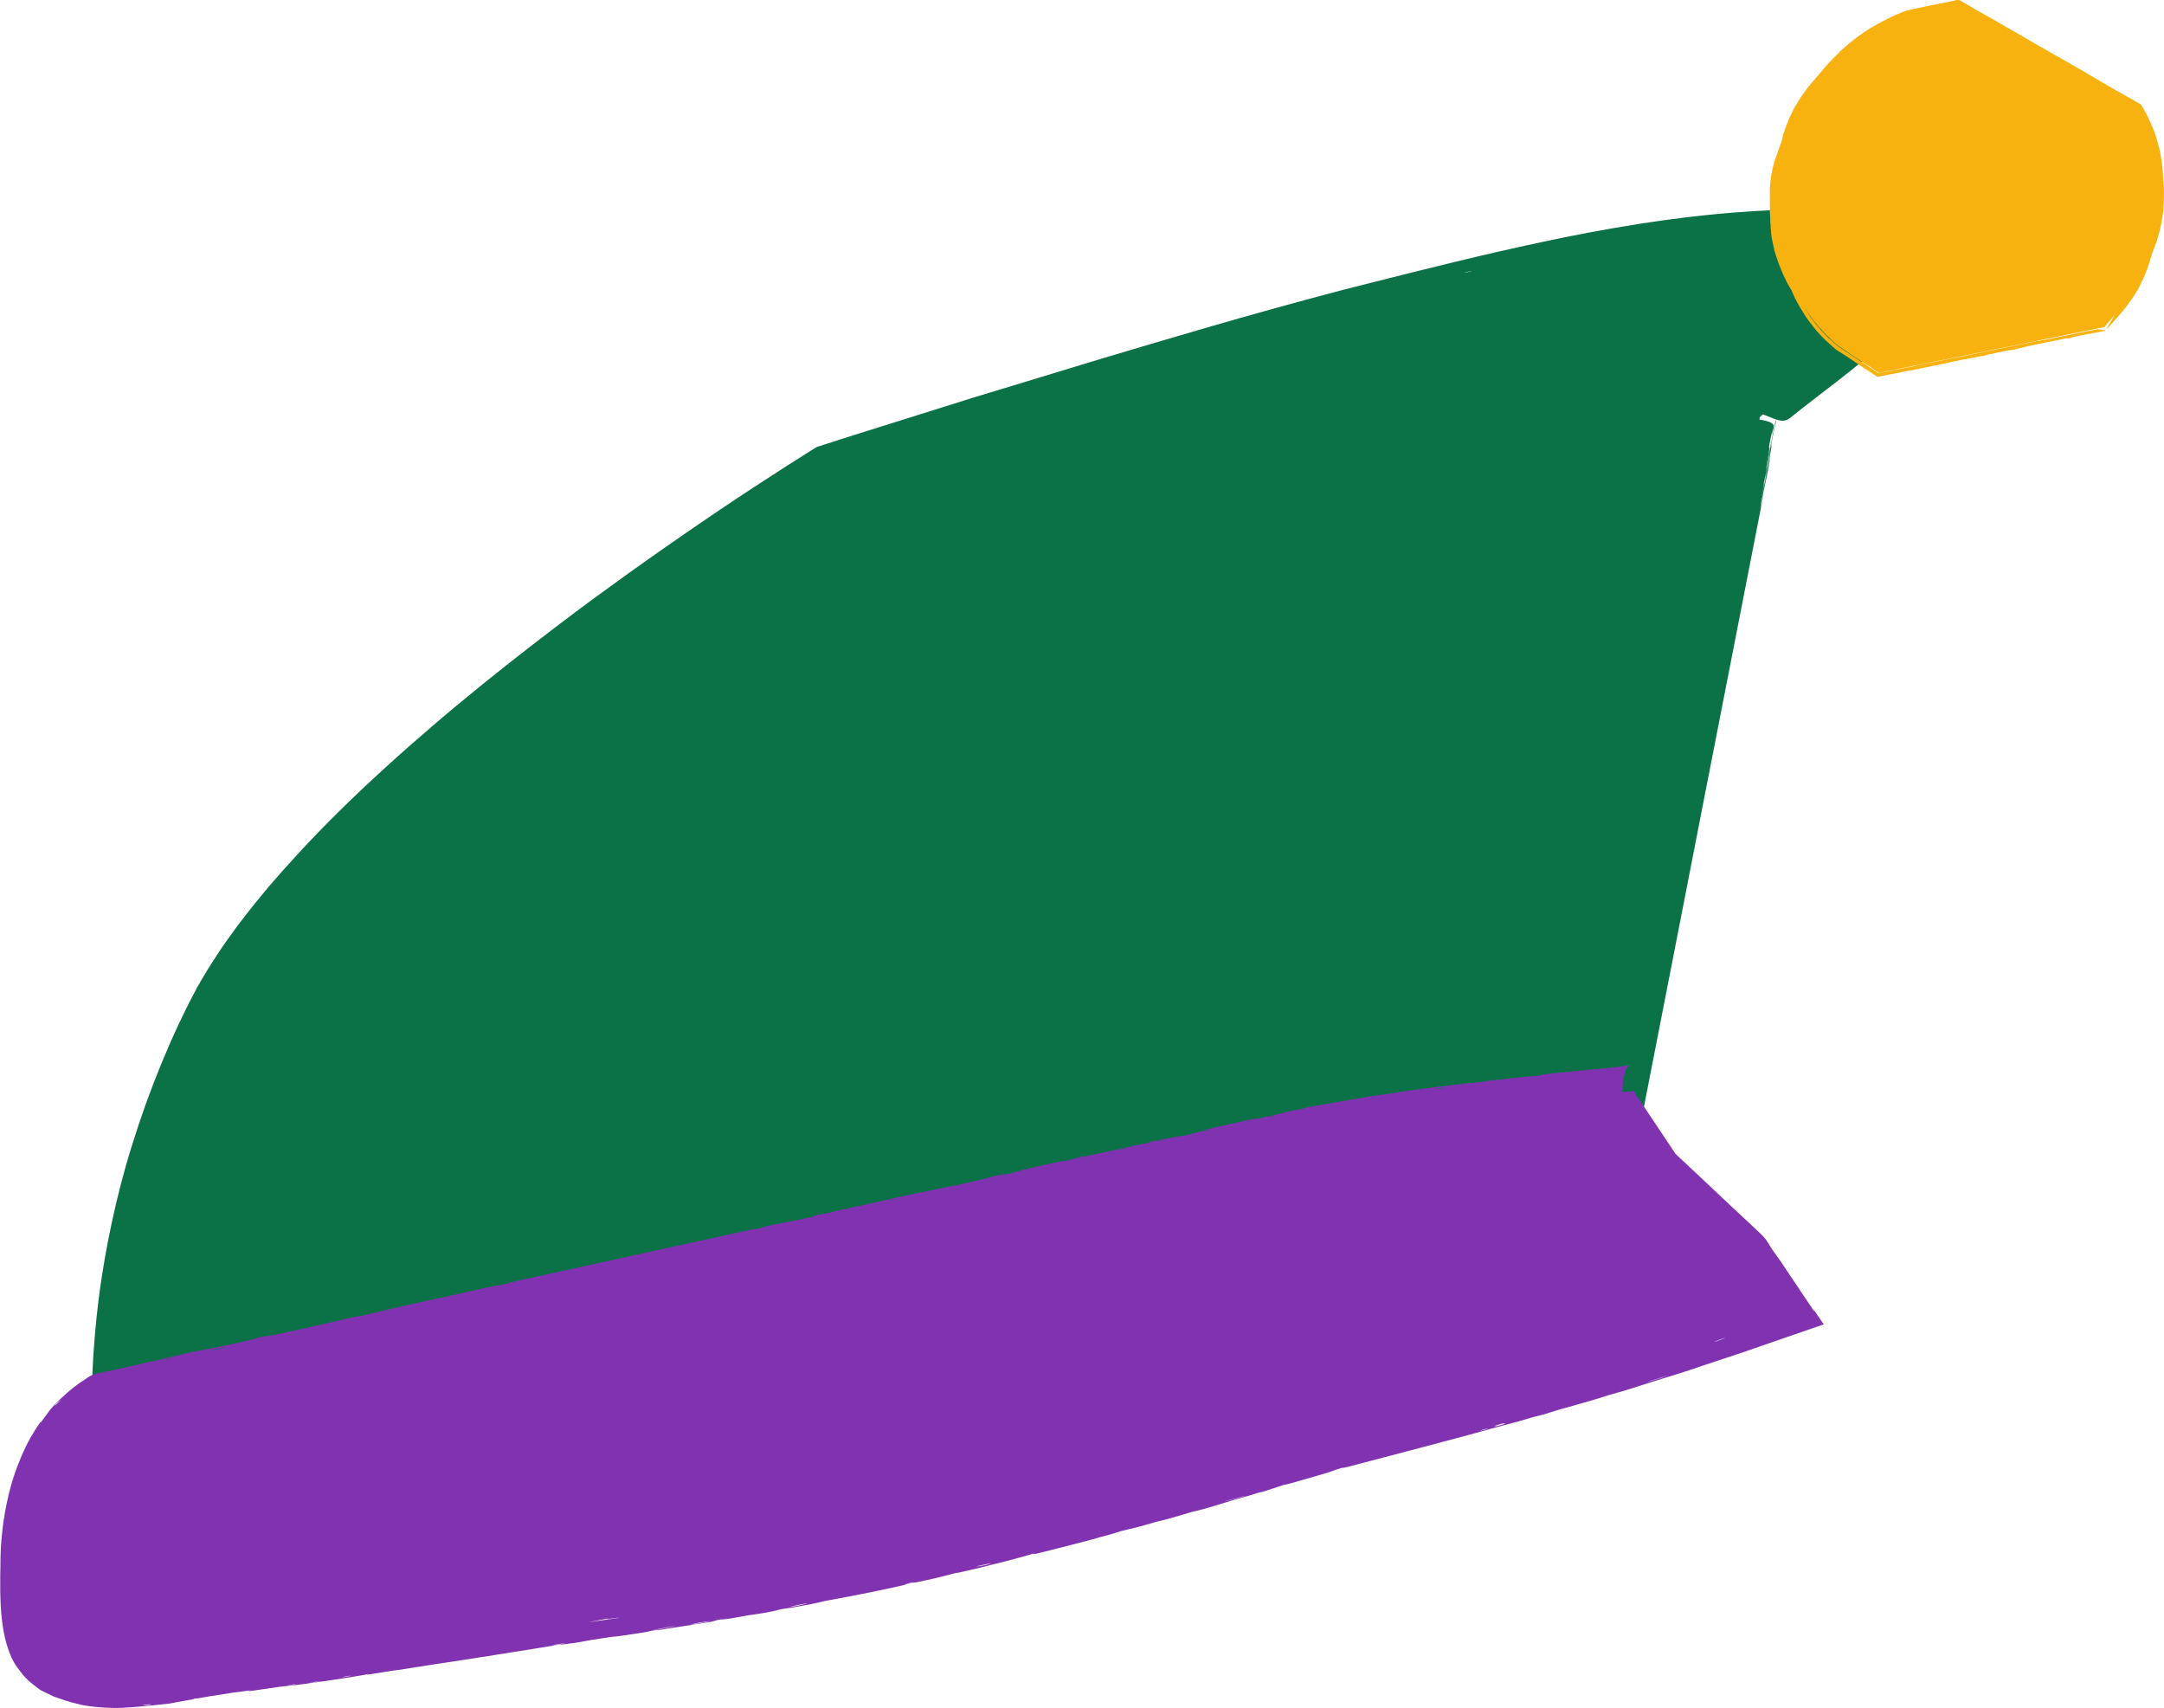
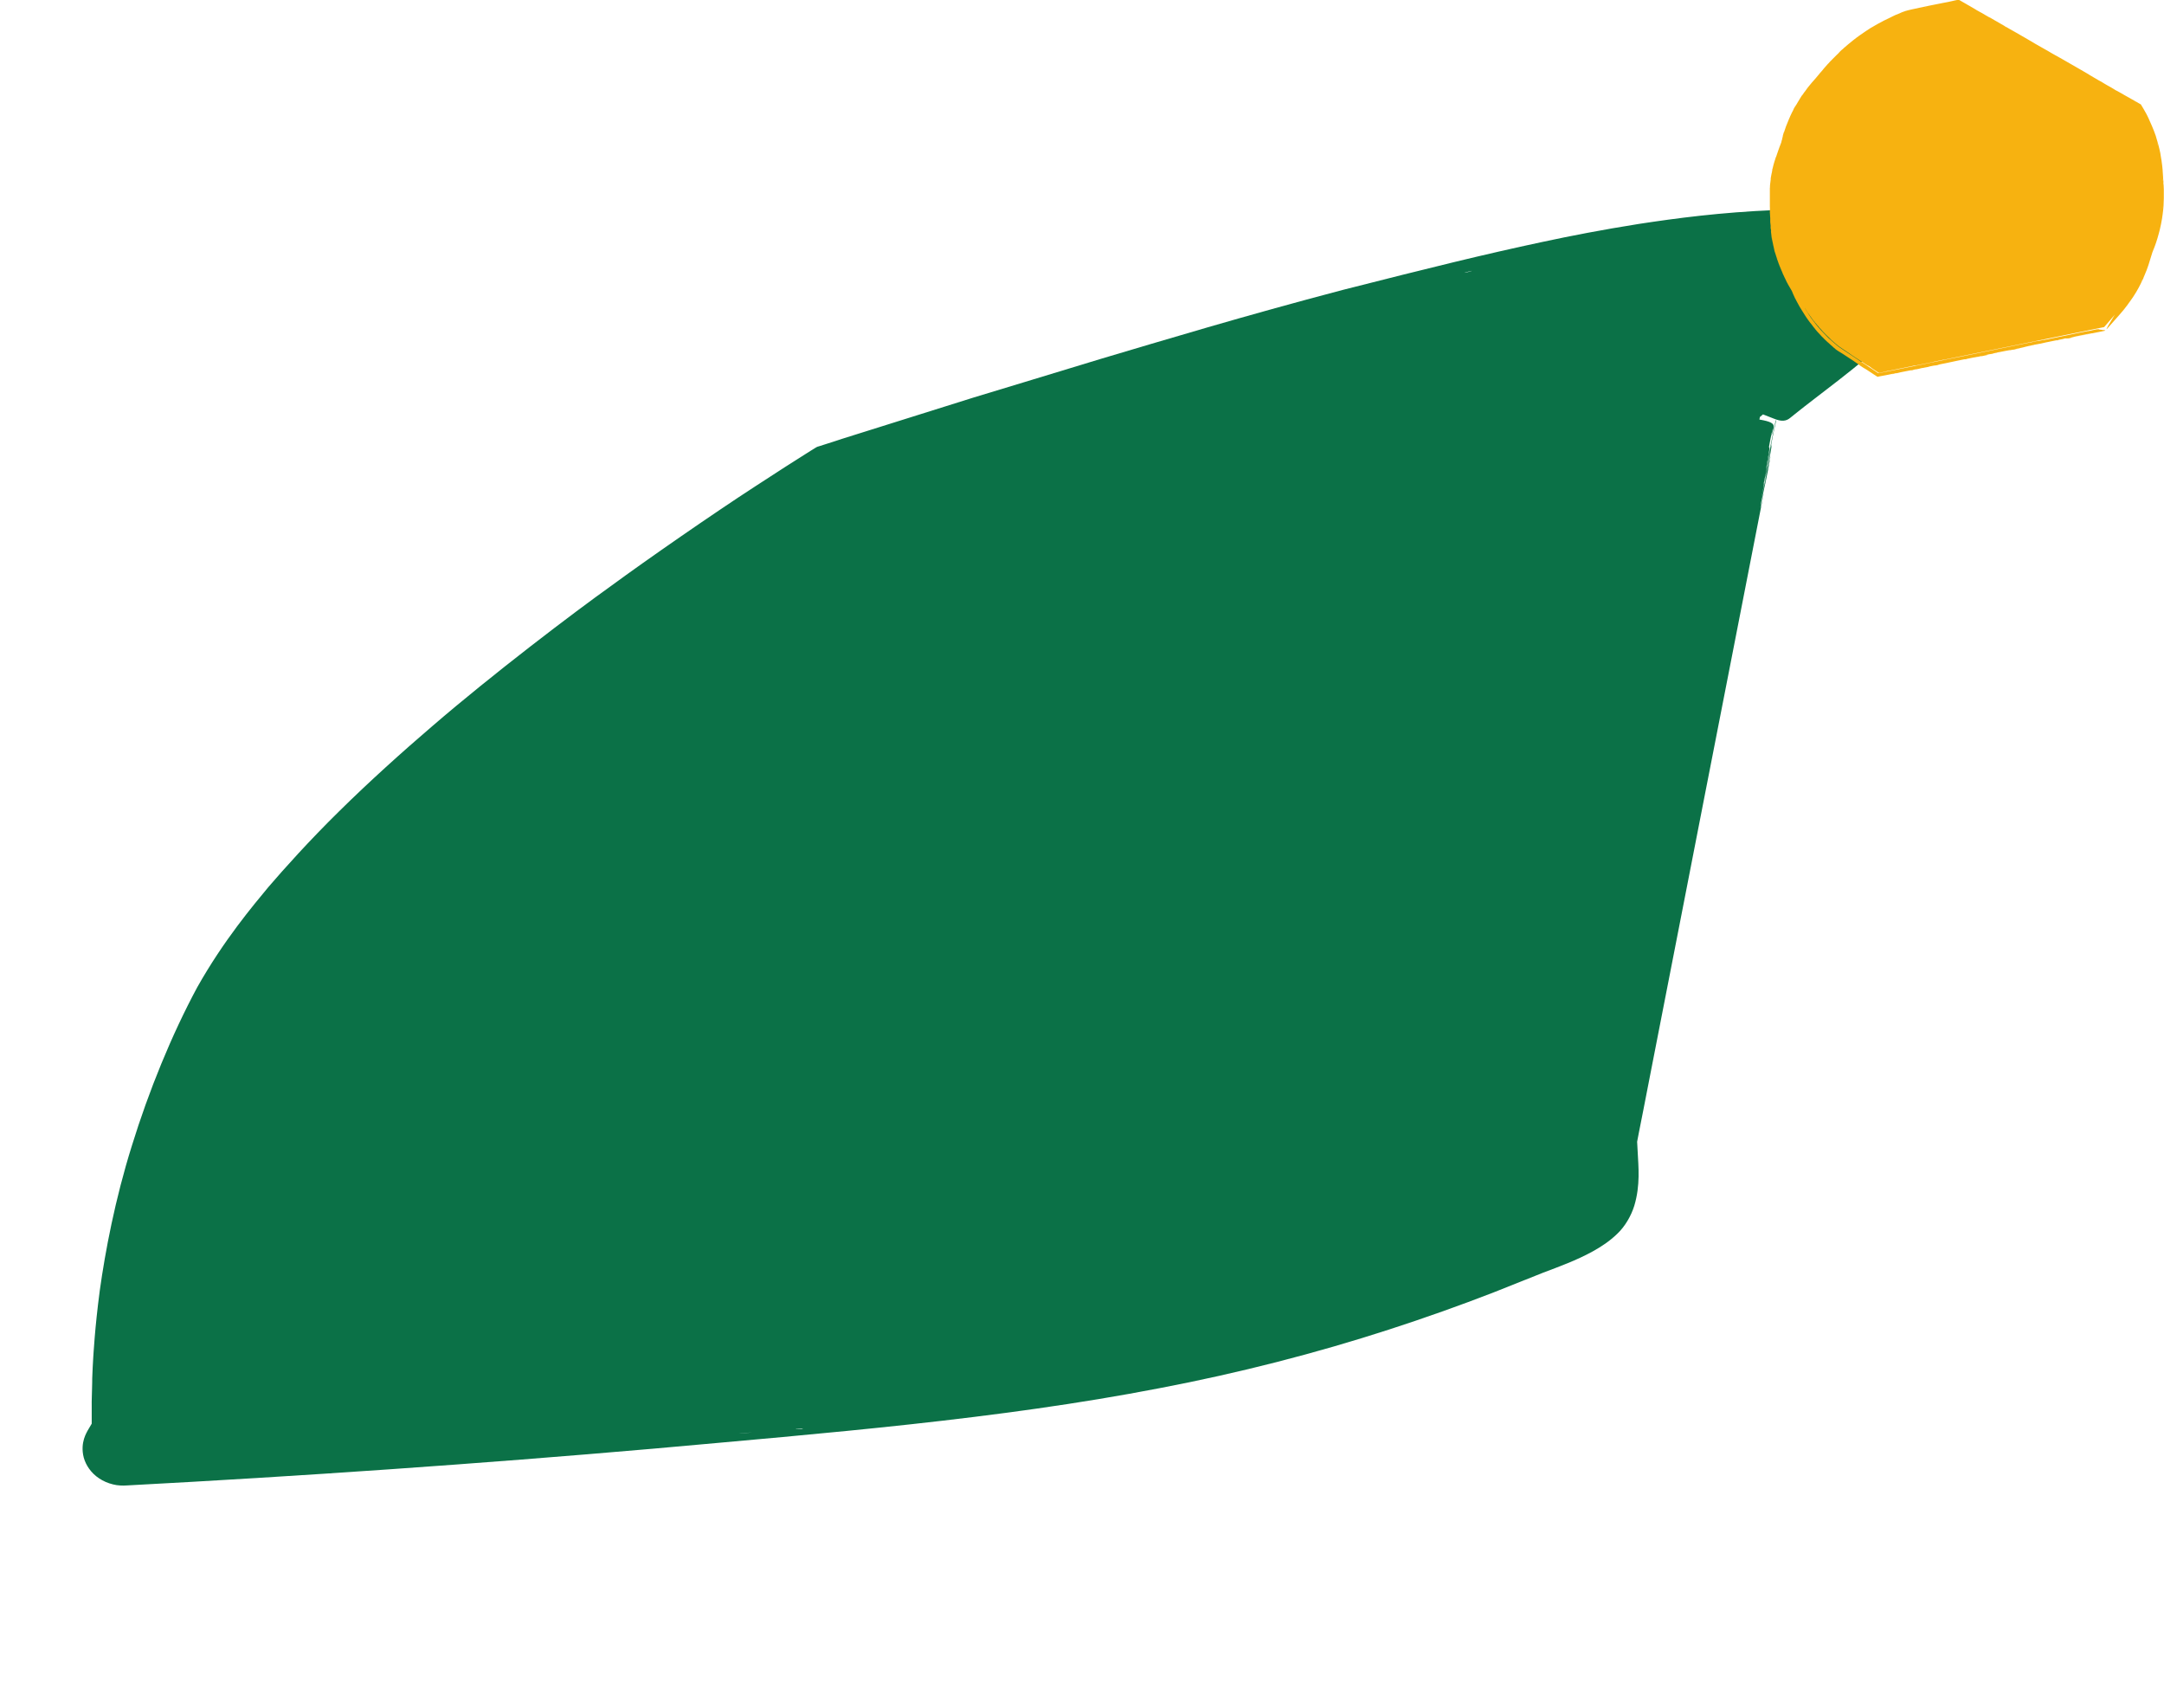
<svg xmlns="http://www.w3.org/2000/svg" id="Calque_2" data-name="Calque 2" viewBox="0 0 168.48 132.95">
  <defs>
    <style>
      .cls-1 {
        fill: #f7b210;
      }

      .cls-1, .cls-2, .cls-3 {
        stroke-width: 0px;
      }

      .cls-2 {
        fill: #0b7147;
      }

      .cls-3 {
        fill: #8132b1;
      }
    </style>
  </defs>
  <g id="Calque_1-2" data-name="Calque 1">
    <g>
      <path class="cls-2" d="m150.92,17.99c-.33-.5-.75-.82-1.13-1.02-.19-.1-.42-.19-.67-.25-.23-.06-.61-.11-.72-.11-.32-.03-.67-.05-1.06-.09-.78-.07-1.7-.14-2.69-.17-1.99-.11-4.28-.08-6.4,0-4.34.18-7.75.64-10.64,1.08-2.89.46-5.27.92-7.55,1.41-4.55.97-8.67,1.99-15.48,3.72-7.76,2.04-14.03,3.94-18.85,5.37-4.81,1.46-8.14,2.48-9.91,3.01-1.99.62-9.83,3.09-10.19,3.2-.05.02-.29.09-.67.22-.19.06-.42.14-.69.22-.16.05-.33.1-.5.16-.15.03-.28.11-.41.2-.08.05-.17.1-.26.16-1.16.73-2.7,1.71-4.33,2.78-3.28,2.13-8.33,5.63-11.19,7.73-2.9,2.07-9.23,6.87-13.89,10.89-2.34,2-4.98,4.38-7.29,6.66-2.32,2.28-4.29,4.48-5.5,5.89-1.18,1.43-3.46,4.11-5.54,7.8-2,3.71-3.78,8.09-5.09,12.33-1.32,4.21-2.08,8.26-2.5,11.27-.4,3.02-.49,5.01-.51,5.21-.02.39-.07,1.15-.08,1.63,0,.11,0,.41-.02,1.02,0,.31-.03.69-.02,1.17,0,.37,0,.82,0,1.35-.01.02-.05.09-.33.56-.02.08-.6.88-.29,2.08.16.58.56,1.2,1.2,1.62.32.21.67.37,1.09.47.33.09.78.1,1.03.08,13.57-.72,27.41-1.68,40.98-2.86,13.55-1.22,26.94-2.29,39.44-4.71,6.25-1.19,12.24-2.74,17.86-4.56,2.81-.91,5.54-1.88,8.17-2.9,1.3-.52,2.57-1.03,3.84-1.53,1.26-.48,2.58-.95,3.87-1.66.65-.36,1.3-.78,1.9-1.36.62-.58,1.1-1.42,1.34-2.2.48-1.6.32-3.03.26-4.24l-.04-.74.14-.73c.12-.6.23-1.19.35-1.77.23-1.17.45-2.32.67-3.44.88-4.49,1.68-8.61,2.4-12.29.55-2.81,1.28-6.57,1.64-8.41.36-1.82,1.15-5.87,1.75-8.95,1.85-9.47,2.74-14.05,2.85-14.59.07-.39.05-.34-.07.26-.13.6-.15.69-.11.4.04-.29.06-.41.1-.55.03-.1.1-.42.15-.68.05-.27.11-.5.11-.5,0,0,.1-.47.21-1.04.24-1.27.24-1.36.01-.27q-.17.8.01-.14c.23-1.17.33-1.88.22-1.44-.07.28-.09.34-.1.54-.01.12-.09.59-.18,1.02-.2,1.04-.39,1.88-.3,1.37.03-.19.09-.47.12-.58.04-.15.1-.45.19-.99.15-.87.5-2.68.61-3.12.04-.14.05-.27.04-.28-.02-.02-.05.13-.12.51-.05.3-.11.53-.11.53,0,0-.07.32-.16.79-.09.44-.2,1.01-.26,1.32-.1.44-.1.43,0-.07.12-.6.18-1.11.11-.94-.05.13.2-1.18.27-1.38.03-.09.01,0-.03.2-.05.23-.06.3-.02.19.04-.1.09-.35.14-.58.06-.3-.23-.46-1.11-.61l.04-.2c.08-.07.16-.13.24-.2.04.01.07.03.1.04.19.07.53.21.77.3.55.22.92.21,1.26-.08.08-.06.77-.63,1.87-1.47,1.09-.85,2.61-1.97,4.2-3.33,1.59-1.34,3.26-3.02,4.45-4.75.28-.44.58-.85.8-1.28.13-.24.26-.47.38-.69.17-.37.28-.74.31-1.11.06-.74-.15-1.41-.48-1.91ZM58.05,111.56c-.31.03-.53.04-.53.04,0,0,.22-.03.53-.05.29-.02.48-.03.53-.04-.05,0-.23.02-.53.05Zm4.32-.32c-.09,0-.24.01-.36.01-.12,0-.05-.02.15-.03.2-.02.36-.02.36-.01,0,.01-.06.03-.15.03ZM114.53,21.11c-.15.04-.29.08-.36.1-.09.02-.15.03-.15.02,0,0,.16-.05.36-.1.2-.05.27-.06.15-.02Zm23.02,15.11c.04-.2.07-.35.08-.35,0,0-.02.15-.06.35-.04.2-.07.35-.08.35,0,0,.02-.15.06-.35Zm-.17,1.3c.16-.8.25-1.23.19-.93-.05.28-.1.61-.13.79-.02.18-.04.25-.05.25,0,0-.06.21-.12.52-.06.29-.12.56-.14.68-.02.09.09-.5.25-1.31Z" />
-       <path class="cls-1" d="m168.44,14.18c-.01-.12-.02-.22-.03-.31v-.07c-.02-.2-.02-.25-.03-.44,0-.02-.01-.23-.04-.46-.04-.34-.06-.42-.05-.4,0,.02,0-.03-.03-.16-.01-.08-.03-.19-.04-.25,0-.11-.18-.84-.19-.86-.09-.29-.07-.23-.15-.51-.02-.08-.03-.11-.04-.14-.02-.06-.08-.22-.15-.41-.07-.17-.11-.26-.14-.34-.03-.06-.03-.07-.06-.14-.12-.28-.19-.43-.22-.49-.02-.04-.01-.02.01.03.02.04.03.06.06.12.02.04-.04-.09-.11-.24-.03-.07-.15-.31-.34-.63-.04-.07-.08-.14-.12-.2-.03-.05-.06-.1-.09-.15-.05-.03-.1-.06-.14-.08-.09-.05-.14-.08-.17-.1-.15-.09-.49-.28-.6-.34-.06-.03-.07-.04-.11-.06-.03-.02-.03-.01-.07-.04-.05-.03-.03-.02-.09-.05-.12-.07-.18-.1-.33-.19-.14-.08-.25-.14-.32-.18-.03-.02-.03-.01-.08-.04-.02,0-.03-.01-.17-.1-.11-.06-.22-.13-.25-.15-.05-.03-.16-.09-.29-.16-.11-.06-.13-.07-.17-.1-.04-.02-.04-.02-.1-.06-.09-.05-.11-.06-.13-.08-.02-.02-.03-.02-.16-.09-.17-.09-.24-.13-.17-.1.03.02.02.01-.02-.01-.02-.01-.04-.02-.09-.05-.07-.04-.1-.06-.19-.11-.11-.06-.21-.12-.27-.16-.06-.03-.09-.05-.08-.05,0,0-.02-.01-.08-.05-.22-.13-.35-.2-.55-.32-.12-.07-.1-.06-.19-.11-.17-.09-.62-.36-1.27-.73-.11-.06-.17-.09-.23-.13-.06-.03-.09-.05-.2-.11-.11-.06-.17-.1-.25-.14-.08-.05-.08-.05-.21-.12-.12-.07-.18-.11-.22-.13-.05-.03-.19-.11-.35-.2-.15-.08-.35-.2-.48-.27l-.19-.11.16.09c.12.07.13.08.04.02-.05-.03-.12-.07-.2-.11-.09-.05-.35-.2-.61-.36-.31-.18-.5-.29-.64-.37-.08-.05-.11-.07-.15-.09-.03-.02-.02,0,.02.01.12.07.07.05-.06-.03-.07-.04-.21-.12-.32-.18-.09-.05-.17-.1-.23-.13-.04-.02-.11-.06-.17-.1-.11-.06-.15-.08-.16-.09-.01,0-.04-.02-.08-.05-.11-.06-.13-.07-.28-.16-.12-.07-.22-.13-.36-.21.03.02.04.02,0,0-.07-.04-.06-.03-.11-.06-.03-.02-.02-.01,0,0,0,0,.01,0,.02.01-.1-.06-.21-.12-.36-.21-.11-.06-.13-.08-.08-.04.04.03.06.04.04.03-.06-.04-.04-.02-.12-.07-.22-.12-.33-.19-.53-.31.07.04-.05-.02-.19-.1-.07-.04-.1-.06-.18-.1-.07-.04-.05-.03-.11-.07-.08-.05-.18-.11-.29-.17-.1-.06-.19-.11-.24-.14,0,0-.02-.01-.06-.03-.01,0-.04-.02-.08-.05-.23-.13-.36-.21-.63-.36h-.01c-.12.02-.08.01-.3.06-.18.04-.18.04-.26.06-.1.02-.14.03-.11.02.05,0,.01,0-.22.05-.21.04-.21.04-.32.06-.08.02-.19.04-.25.05-.25.05-.72.15-.9.18-.18.04-.22.05-.51.11-.11.02-.13.03-.09.02.04,0,.03,0-.01,0-.02,0-.05.01-.1.02-.16.03-.19.04-.6.13-.74.16-.93.32-.93.3.05-.02.06-.02.11-.04-.03.01-.06.02-.1.04-.13.05-.26.11-.3.12-.01,0-.04.02-.07.03-.03.02-.09.04-.14.07-.07.03-.11.05-.1.05-.07.03-.26.12-.6.29-.34.17-.7.38-.8.44-.17.1-.19.11-.15.09.03-.02.01-.01-.08.04-.15.09-.57.38-.53.35-.05.03-.06.04-.17.12-.12.08-.15.1-.22.15-.03.02-.02.01-.05.04-.05.02-.77.59-.78.61-.11.09-.15.13-.28.24-.05.04-.1.08-.12.11-.05.04-.08.07-.07.06.01-.02-.13.11-.24.22-.11.11-.11.11-.01.02.04-.04.07-.06.06-.05-.12.12-.13.12-.28.27-.12.12-.25.25-.32.32-.06.07-.08.08-.14.14-.09.1-.11.12-.19.21.03-.04.01-.02-.05.05-.02.03-.08.09-.15.17-.09.1-.16.18-.21.25-.02.02,0,.01.03-.03.13-.15.13-.15.05-.06-.04.05-.05.06-.2.23-.07.07-.11.12-.1.11.01-.01,0,.01-.07.09-.04.05-.14.17-.26.31-.23.26-.33.38-.26.29.04-.05.04-.05,0,0-.03.04-.05.06-.03.04.02-.02,0,0-.05.06-.02.03-.04.04-.05.06,0,0,0,0,0,0-.1.13-.15.18-.27.33,0,0,.04-.05.08-.1.03-.03.04-.05.08-.1,0,0-.01.01-.04.05-.08.09-.22.3-.2.27.01-.02-.01.02-.05.07-.04.05-.07.09-.07.09,0-.01,0,0-.06.08-.07.11-.15.22-.11.15.02-.03,0,0-.06.08-.03.04-.04.07-.1.16-.06.1-.11.19-.18.3-.13.23-.13.23-.26.44-.05.09-.07.12-.04.07.01-.02.03-.05.06-.11.03-.05.04-.07.05-.09.01-.02.02-.04.04-.08-.03.05-.06.11-.11.18-.14.26-.14.26-.1.19.03-.05.03-.04,0,.02-.02.03-.04.07-.09.17-.1.2-.1.21-.16.33-.03.08,0,.01.04-.08.02-.04.03-.07.06-.13.04-.08-.11.24-.18.4-.03.07-.14.33-.24.59-.09.26-.17.48-.17.5,0,.02,0,0,.01-.05.02-.07.02-.06-.02.04-.02.08-.05.16-.06.21-.01.05-.02.07-.01.06.01-.02-.03.12-.06.25,0,.04-.01.04,0,0,0-.04,0-.03,0,.02-.01.05-.02.07-.02.06,0-.04-.02.08-.04.16-.03.08-.06.15-.09.24-.02.06-.03.08-.04.1-.02.06-.06.16-.1.28-.04.11-.05.15-.09.26-.02.05-.05.14-.1.3-.05.18-.07.22-.05.17.02-.08.03-.11.04-.14.03-.1.04-.13,0-.04-.02.07-.03.1-.06.2-.03.11-.03.12-.02.06.01-.06,0-.04-.03.1-.02.07-.03.09-.04.16.01-.05.02-.07.02-.09.01-.04.02-.07.01-.05-.02.03-.12.46-.14.55,0,.01,0,.06-.02.1,0,.05-.04.23-.04.21,0-.02-.04.22-.07.37,0,.06-.01.09,0,.08,0-.02,0,.05-.03.25-.03.21-.03.28-.03.29,0,.08,0,.12-.01.16,0,.11,0,.12,0,.05,0-.07,0-.07,0,.04,0,.04,0,.06,0,.12,0,0,0,.03,0,.11,0,.11,0,.12,0,.06,0-.05,0-.03,0,.06,0,.08,0,.12,0,.09,0-.05,0,.06,0,.2,0,.09,0,.08,0-.04,0-.08,0-.14,0-.13,0,.06,0,.12,0,.15,0,.04,0,.08,0,.12,0,.04,0,.07,0,.11,0,.07,0,.11,0,.09,0-.02,0,.05,0,.15,0,.13,0,.17,0,.13,0-.04,0-.01,0,.11,0,.21.02.29,0,.21,0-.04,0,0,0,.06,0,.08,0,.11,0,.1,0-.01,0,0,0,.03,0,.05,0,.13.01.19,0,.11.01.12,0,.07,0-.05,0-.04.01.1,0,.05,0,.09.01.13h0s0,.13,0,.22c0,.11,0,.15.01.21,0-.03.01.1.02.18,0,0,0,.04,0,.08,0,0,0,.05,0,.1,0,.05,0,.07.01.06,0-.01,0,.02.02.12.01.1.01.12,0,.07-.01-.06-.01-.06,0,.08.02.13.01.08.03.25,0,.11.09.59.1.6,0,0,0-.02-.01-.06,0-.02-.02-.12-.04-.24l-.02-.17.03.19c.03.14.03.19.03.17,0-.03,0,.05.04.21.01.06.01.06.02.1.01.05.01.04.03.12.03.11.03.12.01.04-.02-.07-.02-.07,0,.01,0,.02.01.07.03.12,0,.02,0,.05.01.07,0,.03,0,.02,0-.01-.01-.04,0,0,.01.06.02.09.04.12.04.12,0,0,.01.03.07.22.02.07.06.18.09.29.02.07.04.12.05.14.01.04.04.12.06.17,0,.02.02.05.04.1,0,0,0,.02.04.11.07.18.05.12.11.27.05.12.04.09.1.23.02.05.04.09.03.08,0,0,0,.02.02.05.02.04.03.06.03.06,0,0,.01.01.06.13s.06.13.05.11c0-.02,0,.01.07.14.02.05.05.1.09.19,0,.01.02.05.05.09.02.04.03.06.02.04,0-.02,0,0,.02.04,0,.02.04.06.08.14.09.15.08.14.15.26.04.07.06.1.06.1.01.03.02.05.04.08.03.07.02.05.06.15.03.08.06.13.09.2.03.07.02.05.09.2.05.1.07.14.08.16.02.03,0,0-.04-.08l-.06-.14.14.28c.08.16.18.34.23.42.04.07.1.17.16.26.08.13.12.19.27.43.06.1.13.19.14.21.02.02.04.05.15.21.07.1.09.12.09.12,0,0,.04.04.1.12.05.07.08.11.07.09-.01-.02.02.03.07.1.09.11.1.12.09.11,0-.01,0,0,.07.09.05.06.1.12.11.13.01.02,0,.01-.01-.01-.02-.02,0,0,.06.07.06.07.09.1.08.09-.01-.02.01.01.06.06.02.02.06.06.1.11.05.05.03.03.09.1.1.1.22.21.15.15-.04-.04-.03-.03.03.03.06.06.18.17.28.27.02.02.05.04.07.06-.02-.02-.03-.03-.05-.05.05.05.08.07.13.12.07.06.1.09.07.07-.01-.01-.02-.02-.03-.03.03.03.07.06.09.08.09.07.11.09.18.16.07.06.09.08.07.06-.02-.02,0,0,.03.02.03.03.06.05.05.05,0,0,.02.02.09.07.03.02.11.08.21.14.1.07.09.06.14.09,0,0-.03-.02-.09-.06-.15-.1-.09-.06.07.04.05.03.1.07.16.1.32.21.55.36.87.57.01.01.02.02.04.03.06.04.03.02.1.07.07.05.09.06.1.07.01,0,.03.02.11.07.06.04.07.05.03.03-.07-.04,0,0,.14.1.06.04.04.03.12.08.14.1.12.08.26.17.08.05.08.05-.03-.02-.03-.02-.07-.05-.17-.12-.06-.04-.06-.04,0,0,.06.04.16.1.36.23.26.17.24.16.35.23.06.04.05.04.09.06.07.05.2.13.34.22h.01c.23-.05.21-.05.45-.09.21-.04.16-.03.37-.07.1-.02.14-.03.09-.02-.06.01-.05.01.1-.02.08-.02.15-.03.18-.04.04,0,.08-.02.16-.03.09-.02.15-.03.14-.02-.09.02-.09.02-.16.03-.08.02-.07.01-.22.05-.09.02.02,0,.15-.02.04-.01.07-.02.06-.02-.01,0,.01,0,.07-.02.05-.01.07-.01.03,0-.07.02.07-.01.29-.06.15-.03.15-.03.04-.01-.14.02-.11.02.33-.07.2-.04.28-.06.46-.09.13-.02.18-.02.08,0-.05.01-.05.01.02,0,.09-.02.11-.02.15-.04.03-.01.08-.02.14-.04.05,0,.08-.01.06,0-.02,0-.01,0,.02,0l.09-.02c.14-.03.24-.05.3-.06-.06,0-.33.06-.36.06-.28.06-.32.06-.3.06,0,0-.02,0-.07.01-.06.01-.04,0,.04,0,.04,0,.08-.02.14-.03.06-.01.19-.04.31-.06.25-.05.29-.06.28-.06-.04,0-.08.01-.1.02-.04,0-.04,0,0,0,.05-.01.03,0,.11-.02.04,0,.03,0,.06-.01.04,0,.03,0,.11-.02.14-.03.15-.03.27-.05.18-.04.24-.05.11-.03-.04,0-.06.01-.03,0,.13-.02.25-.05.4-.08-.01,0,.02,0,.08-.01.07-.01.08-.02.04,0-.09.02.02,0,.21-.04.18-.04.22-.05.08-.02-.06.01-.08.01-.05,0,.05-.02.26-.06.42-.09.13-.03.13-.03.2-.04.19-.04.43-.09.8-.17.16-.03.35-.07.44-.09.2-.04.25-.05.18-.03-.03,0-.02,0,.04,0,.06-.01.09-.02.06-.01-.02,0-.02,0,0,0,.06-.01.03,0,.11-.02.04,0,.04-.01,0,0-.04,0-.06.01-.06,0,.47-.1.77-.16,1.23-.25.11-.02.11-.02,0,0-.08.02-.1.02-.05.01.08-.02.03,0-.18.04-.09.02-.15.03-.13.03.02,0-.02,0-.09.02-.06.01-.09.02-.18.04-.03,0-.03,0,.03,0,.09-.02.08-.02.18-.04.13-.02.23-.04.19-.04-.02,0,.03,0,.09-.02.07-.01.09-.02.06,0-.05.01-.02,0,.11-.02.11-.02.19-.04.23-.05.22-.04.27-.05.16-.04-.07.01-.09.01-.05,0,.04,0,.01,0-.05,0-.1.02-.1.02,0,0,.08-.01.07-.01.24-.05.07-.01.09-.01.04,0-.06.01-.07.01-.02,0,.06,0,.16-.03.18-.03.05,0,.04,0,.08-.02.05-.01.06-.01.12-.03.07-.01.07-.01.14-.03.05,0,.07-.01.05-.01-.02,0,0,0,.06-.02.06-.01.06-.01.02,0-.13.02-.06,0,.13-.03.06-.01.14-.03.21-.04.01,0-.02,0-.11.02-.07.01-.06.01-.15.03,0,0,.04,0,.11-.02.06-.01.07-.01.2-.04.09-.02.18-.04.31-.06.06,0,.09-.02.08-.01-.02,0,0,0,.08-.02.05-.01.07-.01.04,0-.03,0-.02,0,.04,0,.14-.03.14-.04,0,0-.2.04-.05,0,.21-.04.05-.01.1-.02.15-.03-.02,0-.06.01-.11.03-.1.03-.1.03.08-.01.08-.02.11-.02.18-.04.05,0,.1-.02.14-.03.08-.02.14-.03.12-.03-.05,0-.1.02-.14.03-.02,0-.06.01-.1.02-.04,0-.09.02-.12.02-.09.02-.1.02-.03,0,.06-.01.08-.02.05-.01-.01,0-.02,0-.03,0,.04,0,.08-.01.14-.03.15-.03.18-.03.25-.05.06-.01.12-.03.18-.04.06-.01.06-.01.12-.03.08-.02.11-.03.11-.03,0,0,.08-.02.21-.05.11-.02.17-.04.14-.03-.04,0-.04.01,0,0,.04,0,.03,0,.09-.02.05-.01.03,0,.09-.02.07-.01.15-.03.18-.03.09-.02.09-.02.01,0h-.09s.25-.04.25-.04c.32-.06.47-.09.33-.06-.07.02-.08.02-.03,0,.04,0,.05-.01.15-.03.17-.04.16-.03.26-.06.06-.01.15-.03.21-.04.09-.02.06-.01.14-.03.14-.03.29-.06.55-.11-.02,0-.03,0-.08.02-.01,0,.02,0,.06,0,.02,0,.04,0,.09-.02,0,0-.02,0-.05,0,.07-.01.15-.03.24-.05.18-.03.19-.04.22-.05.02,0,.07-.02.11-.03.04,0,.07-.01.05,0s0,0,.04,0c.04,0,.05,0,.04,0-.01,0,0,0,.05,0,.04,0,.07-.01.06,0-.01,0,.05,0,.16-.03.15-.03.15-.03.05-.01-.11.02-.1.02.13-.03.2-.05.24-.05.16-.04-.17.03-.26.05-.22.04.02,0,0,0-.04,0-.05,0-.06,0-.02,0,.03,0,.01,0-.03,0-.06.01-.05,0,.02,0,.15-.03.21-.04.32-.07.11-.02.21-.04.28-.06.15-.03.23-.05.44-.09.09-.02.08-.02.14-.03l.16-.03c.12-.02.13-.03.09-.01-.2.04-.24.05-.35.08-.05.01-.05.01-.11.02-.07.02-.15.03-.28.06-.18.03-.22.04-.19.04.13-.03.13-.03.25-.05.06-.01.08-.02.21-.04.24-.05.46-.09.5-.11.09-.02.08-.02.13-.03.07-.01.09-.02.04,0-.09.02-.01,0,.12-.02.08-.02.09-.02,0,0-.09.02-.09.01.08-.02.09-.02.32-.06.51-.1l.33-.07h.01s0-.03-.07-.04c-.03,0-.02,0,0-.01.03,0,.02,0-.03,0-.07.01-.1,0-.18-.02-.02,0-.03,0-.1-.01-.07,0-.1-.01-.1-.03,0,0-.02-.01-.06,0-.03,0-.05,0-.03,0,.02,0,0-.01-.03,0-.06,0-.07,0-.3.05-.1.02-.25.05-.37.08-.08.02-.1.02-.05,0,.07-.02.06-.02,0,0-.07.01-.42.08-.81.16-.78.16-.92.19-1.15.24-.06.01-.04,0-.11.02-.22.04-.28.06-.49.1-.12.02-.08.02-.19.04-.14.03-.6.12-.57.12.01,0,.02,0,0,0-.01,0,0,0,.09-.02.12-.03.25-.05.17-.04-.03,0-.01,0,.05,0,.14-.03.15-.03.01,0-.04,0-.06.01-.14.03-.05,0-.11.02-.13.02-.04,0-.12.02-.16.03-.05,0-.06,0-.02,0,.04,0,.02,0-.05,0-.06.01-.1.02-.09.02-.05.01-.12.03-.2.04-.23.05-.23.05-.14.02.11-.03.01,0-.19.03-.06.01-.06.01-.1.02-.05.01-.05,0-.12.03-.1.02-.07.01-.19.04-.05,0-.04,0-.07.01-.09.02-.22.04-.45.09-.61.12-1.83.37-3.96.81-.41.08-.83.17-.93.19-.73.15-.84.17-1,.2-.08.02-.13.03-.21.04-.09.02-.33.07-.59.12-.27.06-.66.13-.88.18-.21.04-.54.11-.73.15-.19.04-.33.07-.35.07-.1.02-1.33.27-2.33.47-.1.02-.21.04-.32.06-.12-.08-.23-.15-.31-.21-.6-.4-.78-.52-.87-.58-.05-.04-.27-.18-.56-.37-.63-.42-.75-.5-.95-.63-.06-.04-.1-.07-.22-.15-.11-.07-.28-.19-.35-.26-.04-.04-.03-.02-.09-.08-.03-.03-.02-.02-.05-.04-.06-.06-.14-.12-.22-.19-.17-.15-.2-.19-.19-.17.02.02-.07-.06-.13-.12-.13-.13-.15-.15-.23-.24-.08-.09-.2-.21-.28-.29-.09-.1-.1-.11-.06-.06.06.05-.12-.14-.22-.26-.06-.07-.04-.05-.13-.16-.14-.18-.13-.16-.24-.31-.12-.16-.2-.27-.26-.37-.08-.12-.07-.11-.15-.23-.07-.11-.05-.07-.13-.21-.04-.06-.05-.08-.02-.03.03.04.04.07.03.05-.03-.05-.04-.07-.06-.1-.02-.04-.04-.06-.03-.06.06.09.04.07.12.19.07.11.05.08.1.16.04.06.06.09.06.08.05.07.12.17.17.24.03.05.05.07.05.07,0,0,.02.04.12.17.05.06.09.12.13.17,0,0,.02.02.04.05.03.04.04.05.03.03-.01-.02,0,0,.04.04.03.04.17.22.33.39.28.33.74.76.74.76.03.03.06.05.07.07.04.04.05.05.02.02-.06-.05.3.28.41.36.06.05.14.11.22.18.12.08.14.09.09.06-.05-.04-.05-.04,0,0,.04.03.09.06.19.13.14.09.12.08.25.17.12.08.18.12.27.18.08.05.09.06.14.1.06.04.15.1.3.2.19.13.24.16.49.32.16.11.15.1.23.15.06.04.05.03.09.06.06.04.08.05.14.09.05.03.05.03.1.06,0,0-.01-.01-.04-.03-.03-.02,0,0,.06.03.11.07.12.07.18.12.04.03.05.04.03.03.09.06.23.15.54.36.03.02.05.04.05.04.47-.1.55-.11.59-.12.08-.02-.08,0-.19.03-.1.02-.09.02.04-.01.03,0,.05-.01.08-.02l.27-.05-.17.04.19-.04c.15-.03.25-.05.29-.06.05-.01.09-.02.09-.02,0,0,.03,0,.1-.02.04,0,.06-.01.13-.03.04,0,.03,0,.05-.01.05-.01.07-.01.16-.03.13-.03.23-.05.4-.08.16-.03.26-.05.34-.07.07-.01.13-.03.19-.04.05-.01.13-.03.23-.05.07-.02.08-.02.03,0-.04,0-.02,0,.05,0,.03,0,.08-.02.19-.04.12-.03.1-.02.15-.03.21-.04.6-.12.85-.17.05-.01.11-.02.2-.05,0,0,0,0,0,0l.58-.12c.13-.03.23-.05.27-.05.06-.01.12-.02.21-.04l12.22-2.49c.25-.29.5-.58.76-.88.03-.03.05-.07.08-.1-.03.05-.06.1-.08.13-.03.06-.14.23-.24.4-.23.38-.27.44-.33.59-.02.04,0,.03.05-.02.05-.05.24-.28.46-.52.33-.38.34-.38.46-.52.09-.1.07-.08.17-.2.08-.08.16-.19.22-.26.06-.08.15-.19.24-.31.16-.21.2-.28.08-.12-.05.07-.05.06.03-.04.02-.03.05-.07.1-.13,0,0,.07-.09.24-.34.37-.55.63-1.09.68-1.21.05-.11.03-.06.1-.2.04-.09.05-.1.05-.12,0-.02.01-.04.04-.1.04-.08.16-.37.19-.46.03-.07.03-.09.08-.22.04-.11.06-.17.07-.2.01-.04.14-.46.31-1,.23-.54.38-1.03.39-1.08.01-.05.17-.54.28-1.11.12-.57.16-1.08.17-1.13.03-.09.09-1.57.01-2.09Zm-30.44-1.01s0,.03-.02.07c0,.02,0,0,0-.05.01-.04.02-.08.02-.07,0,.03,0,.04,0,.05Zm.35,6.89c-.04-.12-.06-.19-.06-.18,0,.02.03.09.05.15.05.14.05.14,0,.03Zm19.01,6.74s.03,0,.07-.01c.02,0,0,0-.04.01-.04,0-.07.01-.07.01.03,0,.04,0,.04-.01Zm-2.14.7c.17-.04.27-.05.11-.02-.12.02-.11.02-.24.05-.02,0,.04,0,.13-.03Zm-13.63-2.06s.05.06.07.08c-.02-.03-.04-.05-.08-.09-.04-.05-.07-.08-.06-.08.04.05.04.04.08.09Zm-.33-.42c.06.07.08.11.03.05-.04-.05-.05-.06-.06-.07,0,0,0,0,.02.02Zm-.89-1.35c-.05-.09-.09-.17-.1-.17,0,0,0,0,0,0,.05.08.06.11.1.18.11.19.11.19,0,0Zm1.41,1.93s-.04-.04-.03-.04c.03.03.04.04.05.06.02.03.04.04.03.04-.03-.04-.03-.04-.05-.06Zm2.29,1.9c-.29-.19-.3-.2-.29-.19.07.05.13.08.25.17q.24.16.04.03Zm.82.56s-.06-.04-.05-.03c.05.03.05.03.07.05.03.02.05.04.05.03-.04-.02-.06-.04-.07-.05Zm3.17-27.05c-.06.02-.05.02.04-.02.07-.02.1-.04.08-.03-.02,0-.05.02-.12.04Zm-.37,27.69c-.08.02-.12.02-.09.02.04,0,.08-.02.15-.03.05-.01.03,0-.05.01Zm2.19-28.15c-.32.06-.37.07-.09.02.09-.02.21-.04.28-.05.03,0-.05.01-.19.04Zm6.24,1.54s-.07-.04-.06-.04c.04.02.06.03.08.04l.06.04s-.05-.03-.08-.04Zm9.68,5.56s-.05-.03-.02-.01c.04.02.07.04.08.04.02,0,.02.01.02.01-.04-.02-.06-.03-.08-.05Zm.45.26s-.03-.02-.06-.04c-.02-.01,0,0,.04.02.04.02.06.04.06.04-.02-.01-.04-.02-.04-.02Zm.54.47c-.06-.11-.07-.13-.02-.03.01.02.03.05.06.1,0,.02,0-.01-.04-.07Zm-.03,13.39c-.07.15-.07.16-.07.14.03-.06.04-.09.06-.14.05-.11.05-.11,0,0Zm1.19-10.67c-.02-.09-.02-.09,0,.03.01.04.03.11.04.17,0,.05-.02-.06-.05-.19Zm.44,2.9c0-.07,0-.11,0-.1,0,.06,0,.06.01.12,0,.05,0,.09,0,.1,0-.03,0-.06-.01-.12Zm.01,2.16c-.01.11-.01.14-.01.09,0-.1,0-.06.01-.16.01-.12.01-.11,0,.07Zm.02-.21s0-.06,0-.09c0-.05,0-.08,0-.07,0,.05,0,.07,0,.09v.07Z" />
-       <path class="cls-3" d="m141.22,102.05c-.31-.47-.99-1.47-1.55-2.31-.34-.51-.65-.98-.95-1.42-.15-.21-.29-.41-.43-.61-.31-.42-.44-.62-.55-.82-.19-.33-.34-.52-.58-.76-.11-.11-.32-.31-.46-.44-.25-.23-1.05-.99-2.3-2.15-.35-.33-.75-.71-.89-.84-.14-.13-.6-.56-1.02-.96-.42-.39-1.07-1-1.44-1.35-.19-.18-.4-.38-.59-.55l-3.28-4.91c-.3.03-.58.06-.87.09,0-.04,0-.07,0-.1.09-1.37.25-1.88.6-1.97.12-.03.03-.03-.21,0-.22.02-.42.06-.42.06,0,0-.46.06-1.05.13-.59.06-1.02.1-.98.09.04-.01-.35.02-.9.08-.55.05-1.22.12-1.57.16-.85.07-2.14.24-1.89.24.12,0,.04.02-.19.04-.22.03-.39.03-.39.03,0,0-.13,0-.33.02-.21.02-.47.04-.73.07-.54.05-1.1.12-1.18.14-.1.02-.25.04-.46.05-.27.01-.41.03-.92.11-.44.07-.74.11-1.09.13-.66.04-5.66.68-5.82.74-.08.02-.51.08-1.22.18-.59.08-1.28.18-1.5.23-.7.12-2.73.48-3.71.65-.73.12-.88.18-.89.19,0,.03-.04.04-.51.11-.28.04-.75.14-1.04.2-.4.09-.41.09-.05.02.84-.17.51-.08-.68.19-1.55.35-2.05.45-1.44.28.39-.11.27-.09-.92.18-.76.16-1.47.32-1.64.36-.15.03-.54.12-.87.2-.5.13-.54.14-.27.06.25-.07.21-.07-.15.03-.27.07-.33.1-.15.08.5-.07.59-.04.14.04-.23.04-.32.05-.22.01.12-.04,0-.02-.36.07-.29.07-.54.14-.53.15,0,.02-.1.04-.52.12-.29.05-.46.07-.37.05.08-.03-.07,0-.33.06-.28.06-.7.14-.98.18-.52.08-1.26.23-1.25.26,0,0,.18-.03.44-.08.23-.05.52-.11.62-.12.1-.01-.07.04-.39.11-.33.07-.71.15-.89.18-.36.05-1.34.27-1.68.36-.11.03-.95.21-1.82.39-.88.18-1.73.36-1.86.39-.14.03-.64.13-1.16.24-.69.14-1.12.23-1.81.4-.52.12-1.19.27-1.57.36-.54.11-.52.11.09,0,.58-.11.63-.11.2-.02-.29.07-.88.2-1.24.28-.54.12-.6.13-.27.04.74-.21-.02-.06-.89.17-1.15.3-2.39.59-3.14.72-.37.07-.91.18-1.34.28-.4.09-.72.15-.72.15,0,0-.24.04-.59.11-.36.08-.85.18-1.35.29-1,.23-2.06.46-2.4.54-.39.1-.56.14-.78.17-.2.03-.38.07-.63.14-.28.08-.4.11-.56.12-.16.02-.33.06-.79.18-.47.12-.63.16-.75.17-.28.02-.96.19-.73.18.17,0,.1,0-.28.08-.25.05-.61.12-.74.16-.13.04-.49.11-.76.15-.48.08-2.4.47-2.03.42.1-.02-.06.04-.38.12-.48.13-.52.14-.31.06.22-.08.1-.06-1.02.19-.7.15-2.71.6-4.48.98-1.77.39-5.19,1.14-7.61,1.67-2.42.53-4.6,1-4.9,1.07-.32.06-.69.15-1.01.24-.49.14-.52.15-1.28.28-.65.12-1,.19-2.04.44-.73.16-1.5.33-1.84.41-.84.16-4.95,1.09-5.52,1.24-.25.07-.74.18-1.06.25-.47.1-.49.1-.1,0,.36-.09.27-.07-.35.06-.47.1-.85.2-.85.2-.09.02-1.31.3-2.85.65-2.64.58-2.87.63-3.08.64-.28.01-.91.15-.9.19,0,.01-.06.04-.3.09-.24.05-.64.14-1.3.3-.86.18-2.03.43-2.57.54q-.96.19.38-.1c1.19-.26,1.27-.27.67-.16-.42.09-1.48.31-2.55.54-2.06.46-2.66.62-.68.18.98-.22,1.1-.24.62-.12-.65.16-2.02.46-2.46.54-.14.02-.58.12-.97.22-.49.12-1.08.25-1.88.42-.37.08-.76.16-1.12.24-.65.04-1.12.53-1.34.63-.85.56-1.63,1.29-2.19,1.86-.21.23-.38.45-.38.45.01,0-.2.25-.4.54-.25.36-.34.48-.26.33.08-.13-.19.17-.59.85-.23.35-.85,1.47-1.39,3-.55,1.53-.95,3.48-1.1,5.39-.04.48-.07.96-.07,1.42,0,.44-.01.86-.02,1.28-.01.83,0,1.65.04,2.37.07,1.44.33,2.58.39,2.75.03.12.12.45.29.9.09.23.19.48.36.77.15.3.34.49.52.74.35.49.76.82,1.06,1.05.3.24.5.38.5.37.09.04.48.23,1.01.49.84.29,1.14.41,1.94.59.92.27,3.17.36,3.72.26.27,0,1.08-.07,1.82-.14.71-.08,1.27-.14,1.4-.15.01,0,.2-.02.42-.07.27-.05.69-.13.98-.18.34-.05.59-.1.6-.12.01-.02.06-.03.2-.04.11,0,.43-.06.76-.12.32-.06.56-.09.56-.09,0,0,.13-.01.39-.06.25-.04.62-.1,1.12-.18,1.32-.18,1.56-.2,1.33-.15-.31.07-.16.06,1.32-.16,1.07-.16,1.23-.18,1.67-.22.26-.02.93-.1,1.44-.17,2.07-.28,4.31-.64,4.67-.72.28-.06.31-.06.15-.02-.25.07-.22.07,1.1-.15.35-.06.6-.1.75-.12.16-.02.23-.03.24-.03,0,0,.13-.01.39-.05.26-.04.63-.1,1.13-.18.84-.13,1.6-.25,1.73-.27.71-.09,8.13-1.26,9.38-1.48.4-.07.47-.08.27-.04-.27.06.29,0,1.17-.13.25-.04.57-.09.68-.12.23-.06,2.49-.4,2.39-.36-.04.01.59-.07,1.36-.19.77-.12,1.34-.21,1.24-.2-.1,0,0-.02.22-.06.23-.04.4-.06.41-.05,0,0,.11,0,.36-.04.26-.04.67-.1,1.27-.2.88-.14,1.84-.29,2.11-.33.46-.06.57-.09.95-.21.1-.03.29-.06.7-.11.32-.04.35-.03.08,0-.26.04-.48.08-.48.08,0,.01.19,0,.47-.05.28-.05.64-.11,1.04-.18.51-.1.84-.16,1-.17.39-.04,1.64-.26,1.9-.35.18-.05.33-.08.54-.11.5-.05,2.28-.38,2.69-.49.2-.05.55-.13.84-.18.28-.04,1.67-.31,3.13-.6,2.09-.43,2.7-.58,2.99-.66.19-.06.37-.1.37-.09,0,0,.13-.01.33-.05.2-.04.47-.1.76-.16.59-.13,1.27-.29,1.66-.4.58-.16.73-.19.64-.16-.21.1,3.61-.82,5.04-1.23.93-.27,1.13-.32.95-.25-.13.05-.01.04.28-.03.91-.21,4.43-1.12,4.63-1.19.11-.04.36-.11.58-.16.21-.05.58-.16.84-.24.43-.14.49-.16,1.09-.3.36-.08.79-.19.99-.25.2-.05.76-.21,1.24-.33.58-.15,1.22-.33,1.86-.52.85-.26,1.01-.3,1.22-.34.17-.03.52-.13,1.27-.35.56-.17,1.08-.33,1.21-.37.1-.04.5-.15.93-.27.5-.14.92-.26,1.24-.37.26-.09.38-.13.26-.08-.38.15.48-.11,1.33-.4.48-.16.74-.24.63-.2-.11.05.06.01.42-.09,2.51-.72,2.82-.8,3.19-.94.2-.08.51-.18.71-.24.21-.06.26-.07.11-.02-.13.04.08,0,.47-.09,1.02-.26,10.38-2.72,11.11-2.96.16-.04.66-.18,1.17-.31.58-.15,1.17-.31,1.59-.44.43-.13.82-.24,1.06-.29.25-.06.53-.14.82-.24.35-.12.75-.23,1.93-.56,1.08-.3,1.63-.47,2.02-.59.39-.13.73-.24,1.27-.38.4-.12.8-.23.91-.27.18-.06.98-.31,1.75-.56.78-.24,1.52-.47,1.52-.47,0,0,.54-.16,1.11-.35.57-.19,1.17-.39,1.37-.46.13-.04.93-.31,1.78-.59.43-.14.89-.3,1.3-.43.57-.2,1.06-.37,1.32-.46.77-.27,2.03-.7,3.27-1.13.65-.22,1.23-.42,1.71-.59-.31-.46-.56-.82-.74-1.09ZM4.51,109.21c-.21.19-.29.28-.23.18.06-.1.23-.24.36-.34.17-.13.13-.08-.13.16Zm7.22,23.49c-.14.04-.23.04-.49.05-.34,0,.02-.05.43-.07.12,0,.15,0,.06.02Zm1.5-26.84c-.25.07-.57.14-.68.16-.12.02.1-.04.46-.12.54-.13.59-.14.22-.04Zm4.08-.92c-.54.13-.79.18-.8.16,0-.03.32-.1,1.08-.25.39-.08.33-.06-.28.09Zm5.55,26.22c-.08,0-.25.02-.41.04-.13,0-.06,0,.16-.04s.41-.05.41-.04c0,0-.07.03-.16.04Zm1.57-.19c-.65.12-.67.12-.2.02.27-.06.58-.12.7-.13.11-.01-.13.04-.49.11Zm2.44-.43c-.22.03-.31.04-.19.01.16-.03.33-.06.42-.08.11-.02.18-.02.19-.01,0,0-.2.05-.42.08Zm17.11-2.61c-.13.03-.39.08-.6.11-.21.03-.37.05-.37.04,0,0,.27-.06.6-.11.33-.05.5-.07.37-.04Zm4.12-1.97c-.05,0-.57.08-1.19.17l-1.1.16.87-.17c.76-.15.84-.16.62-.1-.16.04-.05.04.32-.02.33-.05.57-.07.57-.07,0,0-.04.02-.09.03Zm3.92.74c-1.13.22-1.65.29-.59.08.51-.1,1-.19,1.11-.2.11-.01-.13.04-.53.12Zm2.83-.41c-.55.12-1.06.2-1.06.18,0,0,.22-.05.47-.09.31-.05.27-.05-.09,0-.45.06-.39.05.27-.06.99-.16,1.08-.16.41-.02Zm7.89-1.44c-.11.04-.43.11-.74.17-.76.14-.63.08.21-.09.62-.13.7-.14.53-.08Zm7.07-31.49c-.16.04-.31.08-.39.1-.09.02-.16.03-.17.02,0,0,.18-.06.39-.1.22-.05.29-.06.17-.02Zm.87,29.94c-.22.05-.31.06-.19.02.16-.04.32-.08.42-.11.1-.02.18-.03.19-.02,0,0-.2.06-.42.11Zm5.56-1.38c-.35.04-.32.03.35-.11.33-.07.58-.12.59-.11,0,.03-.63.18-.94.22Zm7.59-31.75c-.5.13-.67.17-.96.21-.23.03-.13,0,.3-.1,1.37-.33,1.74-.39.66-.11Zm3.78-.77c-.09.03-.32.08-.52.12-.21.04-.39.07-.39.07.03,0,.24-.06.56-.13.32-.07.47-.1.36-.06Zm2.86-.66c.33-.06.35-.05.05.01-.25.06-.43.09-.44.08,0,0-.17.03-.38.08-.21.05-.38.09-.38.08,0-.03.6-.16,1.14-.25Zm-.76,29.84c-.71.2-1.04.28-.93.24.07-.03.57-.17,1.06-.3.49-.13.96-.25.96-.25-.03,0-.49.14-1.09.31Zm7.21-2.11c-.19.05-.69.18-1.09.29-.4.1-.57.14-.38.08.19-.05.68-.18,1.09-.29.4-.1.57-.14.38-.08Zm2.04-29.53c-.11.01-.1,0,.01-.04.12-.03.21-.04.2-.02,0,.02-.09.04-.21.06Zm13.47-2.28c-.25.05-.31.07-.14.06s.07,0-.22.03c-.41.04-.43.04-.06-.03.27-.04.56-.09.66-.11.12-.01.01,0-.24.05Zm2.85,26.71c-.13.03-.07,0,.15-.07.21-.06.38-.1.38-.09,0,.03-.21.09-.53.16Zm1.64-.45c-.21.05-.35.09-.39.1-.26.03-.2-.01.16-.11.24-.07.18-.06-.15.02-.43.1-.44.1-.04,0,.3-.08.59-.13.66-.12.07,0-.04.06-.24.11Zm12.24-3.61c-.53.17-.96.3-.96.3,0,0,.23-.09.54-.19.3-.09.66-.2.92-.28.31-.09.15-.03-.49.18Zm5.1-3.13c-.13.05-.38.15-.59.22-.21.07-.27.08-.15.03s.38-.15.59-.22c.21-.07.27-.08.15-.03Z" />
+       <path class="cls-1" d="m168.44,14.18c-.01-.12-.02-.22-.03-.31v-.07c-.02-.2-.02-.25-.03-.44,0-.02-.01-.23-.04-.46-.04-.34-.06-.42-.05-.4,0,.02,0-.03-.03-.16-.01-.08-.03-.19-.04-.25,0-.11-.18-.84-.19-.86-.09-.29-.07-.23-.15-.51-.02-.08-.03-.11-.04-.14-.02-.06-.08-.22-.15-.41-.07-.17-.11-.26-.14-.34-.03-.06-.03-.07-.06-.14-.12-.28-.19-.43-.22-.49-.02-.04-.01-.02.01.03.02.04.03.06.06.12.02.04-.04-.09-.11-.24-.03-.07-.15-.31-.34-.63-.04-.07-.08-.14-.12-.2-.03-.05-.06-.1-.09-.15-.05-.03-.1-.06-.14-.08-.09-.05-.14-.08-.17-.1-.15-.09-.49-.28-.6-.34-.06-.03-.07-.04-.11-.06-.03-.02-.03-.01-.07-.04-.05-.03-.03-.02-.09-.05-.12-.07-.18-.1-.33-.19-.14-.08-.25-.14-.32-.18-.03-.02-.03-.01-.08-.04-.02,0-.03-.01-.17-.1-.11-.06-.22-.13-.25-.15-.05-.03-.16-.09-.29-.16-.11-.06-.13-.07-.17-.1-.04-.02-.04-.02-.1-.06-.09-.05-.11-.06-.13-.08-.02-.02-.03-.02-.16-.09-.17-.09-.24-.13-.17-.1.03.02.02.01-.02-.01-.02-.01-.04-.02-.09-.05-.07-.04-.1-.06-.19-.11-.11-.06-.21-.12-.27-.16-.06-.03-.09-.05-.08-.05,0,0-.02-.01-.08-.05-.22-.13-.35-.2-.55-.32-.12-.07-.1-.06-.19-.11-.17-.09-.62-.36-1.27-.73-.11-.06-.17-.09-.23-.13-.06-.03-.09-.05-.2-.11-.11-.06-.17-.1-.25-.14-.08-.05-.08-.05-.21-.12-.12-.07-.18-.11-.22-.13-.05-.03-.19-.11-.35-.2-.15-.08-.35-.2-.48-.27l-.19-.11.16.09c.12.07.13.08.04.02-.05-.03-.12-.07-.2-.11-.09-.05-.35-.2-.61-.36-.31-.18-.5-.29-.64-.37-.08-.05-.11-.07-.15-.09-.03-.02-.02,0,.02.01.12.07.07.05-.06-.03-.07-.04-.21-.12-.32-.18-.09-.05-.17-.1-.23-.13-.04-.02-.11-.06-.17-.1-.11-.06-.15-.08-.16-.09-.01,0-.04-.02-.08-.05-.11-.06-.13-.07-.28-.16-.12-.07-.22-.13-.36-.21.03.02.04.02,0,0-.07-.04-.06-.03-.11-.06-.03-.02-.02-.01,0,0,0,0,.01,0,.02.01-.1-.06-.21-.12-.36-.21-.11-.06-.13-.08-.08-.04.04.03.06.04.04.03-.06-.04-.04-.02-.12-.07-.22-.12-.33-.19-.53-.31.07.04-.05-.02-.19-.1-.07-.04-.1-.06-.18-.1-.07-.04-.05-.03-.11-.07-.08-.05-.18-.11-.29-.17-.1-.06-.19-.11-.24-.14,0,0-.02-.01-.06-.03-.01,0-.04-.02-.08-.05-.23-.13-.36-.21-.63-.36h-.01c-.12.02-.08.01-.3.06-.18.04-.18.04-.26.06-.1.02-.14.03-.11.02.05,0,.01,0-.22.05-.21.04-.21.04-.32.06-.08.02-.19.04-.25.05-.25.05-.72.15-.9.18-.18.04-.22.05-.51.11-.11.02-.13.03-.09.02.04,0,.03,0-.01,0-.02,0-.05.01-.1.02-.16.03-.19.04-.6.13-.74.16-.93.32-.93.3.05-.02.06-.02.11-.04-.03.01-.06.02-.1.04-.13.05-.26.11-.3.12-.01,0-.04.02-.07.03-.03.02-.09.04-.14.07-.07.03-.11.05-.1.05-.07.03-.26.12-.6.29-.34.17-.7.38-.8.44-.17.1-.19.11-.15.09.03-.02.01-.01-.08.04-.15.09-.57.38-.53.35-.05.03-.06.04-.17.12-.12.08-.15.1-.22.15-.03.02-.02.01-.05.04-.05.02-.77.59-.78.61-.11.09-.15.13-.28.24-.05.04-.1.08-.12.11-.05.04-.08.07-.07.06.01-.02-.13.11-.24.22-.11.11-.11.11-.01.02.04-.04.07-.06.06-.05-.12.12-.13.12-.28.27-.12.12-.25.25-.32.32-.06.07-.08.08-.14.14-.09.1-.11.12-.19.21.03-.04.01-.02-.05.05-.02.03-.08.09-.15.17-.09.1-.16.18-.21.25-.02.02,0,.01.03-.03.13-.15.13-.15.05-.06-.04.05-.05.06-.2.23-.07.07-.11.12-.1.11.01-.01,0,.01-.07.09-.04.05-.14.17-.26.31-.23.26-.33.38-.26.29.04-.05.04-.05,0,0-.03.04-.05.06-.03.04.02-.02,0,0-.05.06-.02.03-.04.04-.05.06,0,0,0,0,0,0-.1.13-.15.18-.27.33,0,0,.04-.05.08-.1.03-.03.04-.05.08-.1,0,0-.01.01-.04.05-.08.09-.22.3-.2.27.01-.02-.01.02-.05.07-.04.05-.07.09-.07.09,0-.01,0,0-.06.08-.07.11-.15.22-.11.15.02-.03,0,0-.06.08-.03.04-.04.07-.1.16-.06.1-.11.19-.18.3-.13.23-.13.23-.26.44-.05.09-.07.12-.04.07.01-.02.03-.05.06-.11.03-.05.04-.07.05-.09.01-.02.02-.04.04-.08-.03.05-.06.11-.11.18-.14.26-.14.26-.1.19.03-.05.03-.04,0,.02-.02.03-.04.07-.09.17-.1.2-.1.21-.16.33-.03.08,0,.01.04-.08.02-.04.03-.07.06-.13.04-.08-.11.24-.18.4-.03.07-.14.33-.24.59-.09.26-.17.48-.17.5,0,.02,0,0,.01-.05.02-.07.02-.06-.02.04-.02.08-.05.16-.06.21-.01.05-.02.07-.01.06.01-.02-.03.12-.06.25,0,.04-.01.04,0,0,0-.04,0-.03,0,.02-.01.05-.02.07-.02.06,0-.04-.02.08-.04.16-.03.08-.06.15-.09.24-.02.06-.03.08-.04.1-.02.06-.06.16-.1.28-.04.11-.05.15-.09.26-.02.05-.05.14-.1.3-.05.18-.07.22-.05.17.02-.08.03-.11.04-.14.03-.1.04-.13,0-.04-.02.07-.03.1-.06.2-.03.11-.03.12-.02.06.01-.06,0-.04-.03.1-.02.07-.03.09-.04.16.01-.05.02-.07.02-.09.01-.04.02-.07.01-.05-.02.03-.12.46-.14.55,0,.01,0,.06-.02.1,0,.05-.04.23-.04.21,0-.02-.04.22-.07.37,0,.06-.01.09,0,.08,0-.02,0,.05-.03.25-.03.21-.03.28-.03.29,0,.08,0,.12-.01.16,0,.11,0,.12,0,.05,0-.07,0-.07,0,.04,0,.04,0,.06,0,.12,0,0,0,.03,0,.11,0,.11,0,.12,0,.06,0-.05,0-.03,0,.06,0,.08,0,.12,0,.09,0-.05,0,.06,0,.2,0,.09,0,.08,0-.04,0-.08,0-.14,0-.13,0,.06,0,.12,0,.15,0,.04,0,.08,0,.12,0,.04,0,.07,0,.11,0,.07,0,.11,0,.09,0-.02,0,.05,0,.15,0,.13,0,.17,0,.13,0-.04,0-.01,0,.11,0,.21.02.29,0,.21,0-.04,0,0,0,.06,0,.08,0,.11,0,.1,0-.01,0,0,0,.03,0,.05,0,.13.01.19,0,.11.01.12,0,.07,0-.05,0-.04.01.1,0,.05,0,.09.01.13h0s0,.13,0,.22c0,.11,0,.15.01.21,0-.03.01.1.02.18,0,0,0,.04,0,.08,0,0,0,.05,0,.1,0,.05,0,.07.01.06,0-.01,0,.02.02.12.01.1.01.12,0,.07-.01-.06-.01-.06,0,.08.02.13.01.08.03.25,0,.11.09.59.1.6,0,0,0-.02-.01-.06,0-.02-.02-.12-.04-.24l-.02-.17.03.19c.03.14.03.19.03.17,0-.03,0,.05.04.21.01.06.01.06.02.1.01.05.01.04.03.12.03.11.03.12.01.04-.02-.07-.02-.07,0,.01,0,.02.01.07.03.12,0,.02,0,.05.01.07,0,.03,0,.02,0-.01-.01-.04,0,0,.01.06.02.09.04.12.04.12,0,0,.01.03.07.22.02.07.06.18.09.29.02.07.04.12.05.14.01.04.04.12.06.17,0,.02.02.05.04.1,0,0,0,.02.04.11.07.18.05.12.11.27.05.12.04.09.1.23.02.05.04.09.03.08,0,0,0,.02.02.05.02.04.03.06.03.06,0,0,.01.01.06.13s.06.13.05.11c0-.02,0,.01.07.14.02.05.05.1.09.19,0,.01.02.05.05.09.02.04.03.06.02.04,0-.02,0,0,.02.04,0,.02.04.06.08.14.09.15.08.14.15.26.04.07.06.1.06.1.01.03.02.05.04.08.03.07.02.05.06.15.03.08.06.13.09.2.03.07.02.05.09.2.05.1.07.14.08.16.02.03,0,0-.04-.08l-.06-.14.14.28c.08.16.18.34.23.42.04.07.1.17.16.26.08.13.12.19.27.43.06.1.13.19.14.21.02.02.04.05.15.21.07.1.09.12.09.12,0,0,.04.04.1.12.05.07.08.11.07.09-.01-.02.02.03.07.1.09.11.1.12.09.11,0-.01,0,0,.07.09.05.06.1.12.11.13.01.02,0,.01-.01-.01-.02-.02,0,0,.06.07.06.07.09.1.08.09-.01-.02.01.01.06.06.02.02.06.06.1.11.05.05.03.03.09.1.1.1.22.21.15.15-.04-.04-.03-.03.03.03.06.06.18.17.28.27.02.02.05.04.07.06-.02-.02-.03-.03-.05-.05.05.05.08.07.13.12.07.06.1.09.07.07-.01-.01-.02-.02-.03-.03.03.03.07.06.09.08.09.07.11.09.18.16.07.06.09.08.07.06-.02-.02,0,0,.03.02.03.03.06.05.05.05,0,0,.02.02.09.07.03.02.11.08.21.14.1.07.09.06.14.09,0,0-.03-.02-.09-.06-.15-.1-.09-.06.07.04.05.03.1.07.16.1.32.21.55.36.87.57.01.01.02.02.04.03.06.04.03.02.1.07.07.05.09.06.1.07.01,0,.03.02.11.07.06.04.07.05.03.03-.07-.04,0,0,.14.1.06.04.04.03.12.08.14.1.12.08.26.17.08.05.08.05-.03-.02-.03-.02-.07-.05-.17-.12-.06-.04-.06-.04,0,0,.06.04.16.1.36.23.26.17.24.16.35.23.06.04.05.04.09.06.07.05.2.13.34.22c.23-.05.21-.05.45-.09.21-.04.16-.03.37-.07.1-.02.14-.03.09-.02-.06.01-.05.01.1-.02.08-.02.15-.03.18-.04.04,0,.08-.02.16-.03.09-.02.15-.03.14-.02-.09.02-.09.02-.16.03-.08.02-.07.01-.22.05-.09.02.02,0,.15-.02.04-.01.07-.02.06-.02-.01,0,.01,0,.07-.02.05-.01.07-.01.03,0-.07.02.07-.01.29-.06.15-.03.15-.03.04-.01-.14.02-.11.02.33-.07.2-.04.28-.06.46-.09.13-.02.18-.02.08,0-.05.01-.05.01.02,0,.09-.02.11-.02.15-.04.03-.01.08-.02.14-.04.05,0,.08-.01.06,0-.02,0-.01,0,.02,0l.09-.02c.14-.03.24-.05.3-.06-.06,0-.33.06-.36.06-.28.06-.32.06-.3.06,0,0-.02,0-.07.01-.06.01-.04,0,.04,0,.04,0,.08-.02.14-.03.06-.01.19-.04.31-.06.25-.05.29-.06.28-.06-.04,0-.08.01-.1.02-.04,0-.04,0,0,0,.05-.01.03,0,.11-.02.04,0,.03,0,.06-.01.04,0,.03,0,.11-.02.14-.03.15-.03.27-.05.18-.04.24-.05.11-.03-.04,0-.06.01-.03,0,.13-.02.25-.05.4-.08-.01,0,.02,0,.08-.01.07-.01.08-.02.04,0-.09.02.02,0,.21-.04.18-.04.22-.05.08-.02-.06.01-.08.01-.05,0,.05-.02.26-.06.42-.09.13-.03.13-.03.2-.04.19-.04.43-.09.8-.17.16-.03.35-.07.44-.09.2-.04.25-.05.18-.03-.03,0-.02,0,.04,0,.06-.01.09-.02.06-.01-.02,0-.02,0,0,0,.06-.01.03,0,.11-.02.04,0,.04-.01,0,0-.04,0-.06.01-.06,0,.47-.1.77-.16,1.23-.25.11-.02.11-.02,0,0-.08.02-.1.02-.05.01.08-.02.03,0-.18.04-.09.02-.15.03-.13.03.02,0-.02,0-.09.02-.06.01-.09.02-.18.04-.03,0-.03,0,.03,0,.09-.02.08-.02.18-.04.13-.02.23-.04.19-.04-.02,0,.03,0,.09-.02.07-.01.09-.02.06,0-.05.01-.02,0,.11-.02.11-.02.19-.04.23-.05.22-.04.27-.05.16-.04-.07.01-.09.01-.05,0,.04,0,.01,0-.05,0-.1.02-.1.02,0,0,.08-.01.07-.01.24-.05.07-.01.09-.01.04,0-.06.01-.07.01-.02,0,.06,0,.16-.03.18-.03.05,0,.04,0,.08-.02.05-.01.06-.01.12-.03.07-.01.07-.01.14-.03.05,0,.07-.01.05-.01-.02,0,0,0,.06-.02.06-.01.06-.01.02,0-.13.02-.06,0,.13-.03.06-.01.14-.03.21-.04.01,0-.02,0-.11.02-.07.01-.06.01-.15.03,0,0,.04,0,.11-.02.06-.01.07-.01.2-.04.09-.02.18-.04.31-.06.06,0,.09-.02.08-.01-.02,0,0,0,.08-.02.05-.01.07-.01.04,0-.03,0-.02,0,.04,0,.14-.03.14-.04,0,0-.2.04-.05,0,.21-.04.05-.01.1-.02.15-.03-.02,0-.06.01-.11.03-.1.03-.1.03.08-.01.08-.02.11-.02.18-.04.05,0,.1-.02.14-.03.08-.02.14-.03.12-.03-.05,0-.1.02-.14.03-.02,0-.06.01-.1.02-.04,0-.09.02-.12.02-.09.02-.1.02-.03,0,.06-.01.08-.02.05-.01-.01,0-.02,0-.03,0,.04,0,.08-.01.14-.03.15-.03.18-.03.25-.05.06-.01.12-.03.18-.04.06-.01.06-.01.12-.03.08-.02.11-.03.11-.03,0,0,.08-.02.21-.05.11-.02.17-.04.14-.03-.04,0-.04.01,0,0,.04,0,.03,0,.09-.02.05-.01.03,0,.09-.02.07-.01.15-.03.18-.03.09-.02.09-.02.01,0h-.09s.25-.04.25-.04c.32-.06.47-.09.33-.06-.07.02-.08.02-.03,0,.04,0,.05-.01.15-.03.17-.04.16-.03.26-.06.06-.01.15-.03.21-.04.09-.02.06-.01.14-.03.14-.03.29-.06.55-.11-.02,0-.03,0-.08.02-.01,0,.02,0,.06,0,.02,0,.04,0,.09-.02,0,0-.02,0-.05,0,.07-.01.15-.03.24-.05.18-.03.19-.04.22-.05.02,0,.07-.02.11-.03.04,0,.07-.01.05,0s0,0,.04,0c.04,0,.05,0,.04,0-.01,0,0,0,.05,0,.04,0,.07-.01.06,0-.01,0,.05,0,.16-.03.15-.03.15-.03.05-.01-.11.02-.1.02.13-.03.2-.05.24-.05.16-.04-.17.03-.26.05-.22.04.02,0,0,0-.04,0-.05,0-.06,0-.02,0,.03,0,.01,0-.03,0-.06.01-.05,0,.02,0,.15-.03.21-.04.32-.07.11-.02.21-.04.28-.06.15-.03.23-.05.44-.09.09-.02.08-.02.14-.03l.16-.03c.12-.02.13-.03.09-.01-.2.04-.24.05-.35.08-.05.01-.05.01-.11.02-.07.02-.15.03-.28.06-.18.03-.22.04-.19.04.13-.03.13-.03.25-.05.06-.01.08-.02.21-.04.24-.05.46-.09.5-.11.09-.02.08-.02.13-.03.07-.01.09-.02.04,0-.09.02-.01,0,.12-.02.08-.02.09-.02,0,0-.09.02-.09.01.08-.02.09-.02.32-.06.51-.1l.33-.07h.01s0-.03-.07-.04c-.03,0-.02,0,0-.01.03,0,.02,0-.03,0-.07.01-.1,0-.18-.02-.02,0-.03,0-.1-.01-.07,0-.1-.01-.1-.03,0,0-.02-.01-.06,0-.03,0-.05,0-.03,0,.02,0,0-.01-.03,0-.06,0-.07,0-.3.05-.1.02-.25.05-.37.08-.08.02-.1.02-.05,0,.07-.02.06-.02,0,0-.07.01-.42.08-.81.16-.78.16-.92.19-1.15.24-.06.01-.04,0-.11.02-.22.04-.28.06-.49.1-.12.02-.08.02-.19.04-.14.03-.6.12-.57.12.01,0,.02,0,0,0-.01,0,0,0,.09-.02.12-.03.25-.05.17-.04-.03,0-.01,0,.05,0,.14-.03.15-.03.01,0-.04,0-.06.01-.14.03-.05,0-.11.02-.13.02-.04,0-.12.02-.16.03-.05,0-.06,0-.02,0,.04,0,.02,0-.05,0-.06.01-.1.02-.09.02-.05.01-.12.03-.2.04-.23.05-.23.05-.14.02.11-.03.01,0-.19.03-.06.01-.06.01-.1.02-.05.01-.05,0-.12.03-.1.02-.07.01-.19.04-.05,0-.04,0-.07.01-.09.02-.22.04-.45.09-.61.12-1.83.37-3.96.81-.41.08-.83.17-.93.19-.73.15-.84.17-1,.2-.08.02-.13.03-.21.04-.09.02-.33.07-.59.12-.27.06-.66.13-.88.18-.21.04-.54.11-.73.15-.19.04-.33.07-.35.07-.1.02-1.33.27-2.33.47-.1.02-.21.04-.32.06-.12-.08-.23-.15-.31-.21-.6-.4-.78-.52-.87-.58-.05-.04-.27-.18-.56-.37-.63-.42-.75-.5-.95-.63-.06-.04-.1-.07-.22-.15-.11-.07-.28-.19-.35-.26-.04-.04-.03-.02-.09-.08-.03-.03-.02-.02-.05-.04-.06-.06-.14-.12-.22-.19-.17-.15-.2-.19-.19-.17.02.02-.07-.06-.13-.12-.13-.13-.15-.15-.23-.24-.08-.09-.2-.21-.28-.29-.09-.1-.1-.11-.06-.06.06.05-.12-.14-.22-.26-.06-.07-.04-.05-.13-.16-.14-.18-.13-.16-.24-.31-.12-.16-.2-.27-.26-.37-.08-.12-.07-.11-.15-.23-.07-.11-.05-.07-.13-.21-.04-.06-.05-.08-.02-.03.03.04.04.07.03.05-.03-.05-.04-.07-.06-.1-.02-.04-.04-.06-.03-.06.06.09.04.07.12.19.07.11.05.08.1.16.04.06.06.09.06.08.05.07.12.17.17.24.03.05.05.07.05.07,0,0,.02.04.12.17.05.06.09.12.13.17,0,0,.02.02.04.05.03.04.04.05.03.03-.01-.02,0,0,.04.04.03.04.17.22.33.39.28.33.74.76.74.76.03.03.06.05.07.07.04.04.05.05.02.02-.06-.05.3.28.41.36.06.05.14.11.22.18.12.08.14.09.09.06-.05-.04-.05-.04,0,0,.04.03.09.06.19.13.14.09.12.08.25.17.12.08.18.12.27.18.08.05.09.06.14.1.06.04.15.1.3.2.19.13.24.16.49.32.16.11.15.1.23.15.06.04.05.03.09.06.06.04.08.05.14.09.05.03.05.03.1.06,0,0-.01-.01-.04-.03-.03-.02,0,0,.06.03.11.07.12.07.18.12.04.03.05.04.03.03.09.06.23.15.54.36.03.02.05.04.05.04.47-.1.55-.11.59-.12.08-.02-.08,0-.19.03-.1.02-.09.02.04-.01.03,0,.05-.01.08-.02l.27-.05-.17.04.19-.04c.15-.03.25-.05.29-.06.05-.01.09-.02.09-.02,0,0,.03,0,.1-.02.04,0,.06-.01.13-.03.04,0,.03,0,.05-.01.05-.01.07-.01.16-.03.13-.03.23-.05.4-.08.16-.03.26-.05.34-.07.07-.01.13-.03.19-.04.05-.01.13-.03.23-.05.07-.02.08-.02.03,0-.04,0-.02,0,.05,0,.03,0,.08-.02.19-.04.12-.03.1-.02.15-.03.21-.04.6-.12.85-.17.05-.01.11-.02.2-.05,0,0,0,0,0,0l.58-.12c.13-.03.23-.05.27-.05.06-.01.12-.02.21-.04l12.22-2.49c.25-.29.5-.58.76-.88.03-.03.05-.07.08-.1-.03.05-.06.1-.08.13-.03.06-.14.23-.24.4-.23.38-.27.44-.33.59-.02.04,0,.03.05-.02.05-.05.24-.28.46-.52.33-.38.34-.38.46-.52.09-.1.07-.08.17-.2.08-.08.16-.19.22-.26.06-.08.15-.19.24-.31.16-.21.2-.28.08-.12-.05.07-.05.06.03-.04.02-.03.05-.07.1-.13,0,0,.07-.09.24-.34.37-.55.63-1.09.68-1.21.05-.11.03-.06.1-.2.04-.09.05-.1.05-.12,0-.02.01-.04.04-.1.04-.08.16-.37.19-.46.03-.07.03-.09.08-.22.04-.11.06-.17.07-.2.01-.04.14-.46.31-1,.23-.54.38-1.03.39-1.08.01-.05.17-.54.28-1.11.12-.57.16-1.08.17-1.13.03-.09.09-1.57.01-2.09Zm-30.44-1.01s0,.03-.02.07c0,.02,0,0,0-.05.01-.04.02-.08.02-.07,0,.03,0,.04,0,.05Zm.35,6.89c-.04-.12-.06-.19-.06-.18,0,.02.03.09.05.15.05.14.05.14,0,.03Zm19.01,6.74s.03,0,.07-.01c.02,0,0,0-.04.01-.04,0-.07.01-.07.01.03,0,.04,0,.04-.01Zm-2.14.7c.17-.04.27-.05.11-.02-.12.02-.11.02-.24.05-.02,0,.04,0,.13-.03Zm-13.63-2.06s.05.06.07.08c-.02-.03-.04-.05-.08-.09-.04-.05-.07-.08-.06-.08.04.05.04.04.08.09Zm-.33-.42c.06.07.08.11.03.05-.04-.05-.05-.06-.06-.07,0,0,0,0,.02.02Zm-.89-1.35c-.05-.09-.09-.17-.1-.17,0,0,0,0,0,0,.05.08.06.11.1.18.11.19.11.19,0,0Zm1.41,1.93s-.04-.04-.03-.04c.03.03.04.04.05.06.02.03.04.04.03.04-.03-.04-.03-.04-.05-.06Zm2.29,1.9c-.29-.19-.3-.2-.29-.19.07.05.13.08.25.17q.24.16.04.03Zm.82.56s-.06-.04-.05-.03c.05.03.05.03.07.05.03.02.05.04.05.03-.04-.02-.06-.04-.07-.05Zm3.17-27.05c-.06.02-.05.02.04-.02.07-.02.1-.04.08-.03-.02,0-.05.02-.12.04Zm-.37,27.69c-.08.02-.12.02-.09.02.04,0,.08-.02.15-.03.05-.01.03,0-.05.01Zm2.19-28.15c-.32.06-.37.07-.09.02.09-.02.21-.04.28-.05.03,0-.05.01-.19.04Zm6.24,1.54s-.07-.04-.06-.04c.04.02.06.03.08.04l.06.04s-.05-.03-.08-.04Zm9.68,5.56s-.05-.03-.02-.01c.04.02.07.04.08.04.02,0,.02.01.02.01-.04-.02-.06-.03-.08-.05Zm.45.26s-.03-.02-.06-.04c-.02-.01,0,0,.04.02.04.02.06.04.06.04-.02-.01-.04-.02-.04-.02Zm.54.47c-.06-.11-.07-.13-.02-.03.01.02.03.05.06.1,0,.02,0-.01-.04-.07Zm-.03,13.39c-.07.15-.07.16-.07.14.03-.06.04-.09.06-.14.05-.11.05-.11,0,0Zm1.19-10.67c-.02-.09-.02-.09,0,.03.01.04.03.11.04.17,0,.05-.02-.06-.05-.19Zm.44,2.9c0-.07,0-.11,0-.1,0,.06,0,.06.01.12,0,.05,0,.09,0,.1,0-.03,0-.06-.01-.12Zm.01,2.16c-.01.11-.01.14-.01.09,0-.1,0-.06.01-.16.01-.12.01-.11,0,.07Zm.02-.21s0-.06,0-.09c0-.05,0-.08,0-.07,0,.05,0,.07,0,.09v.07Z" />
    </g>
  </g>
</svg>